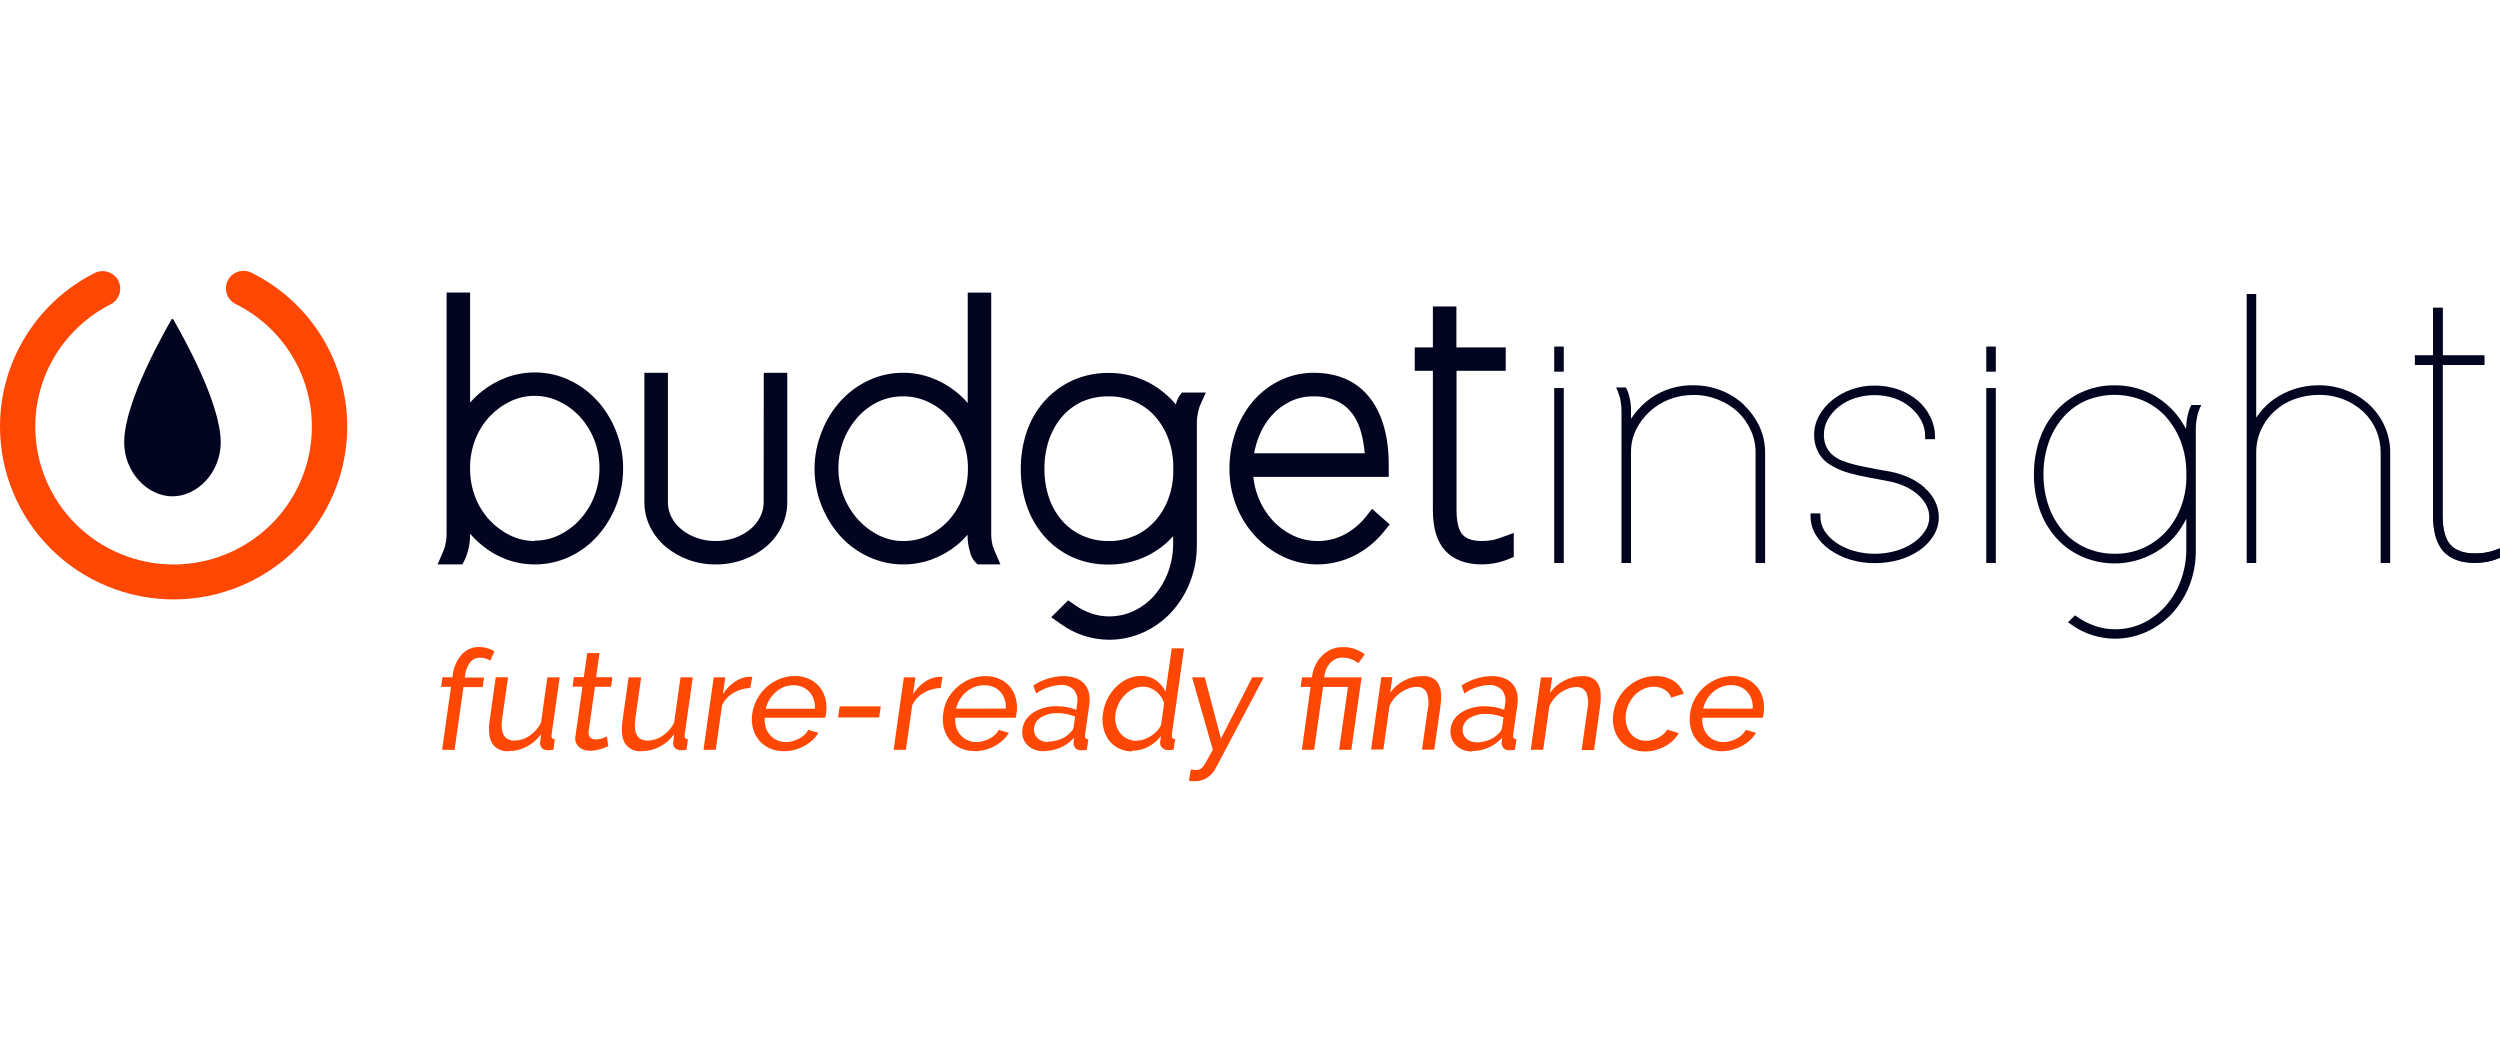
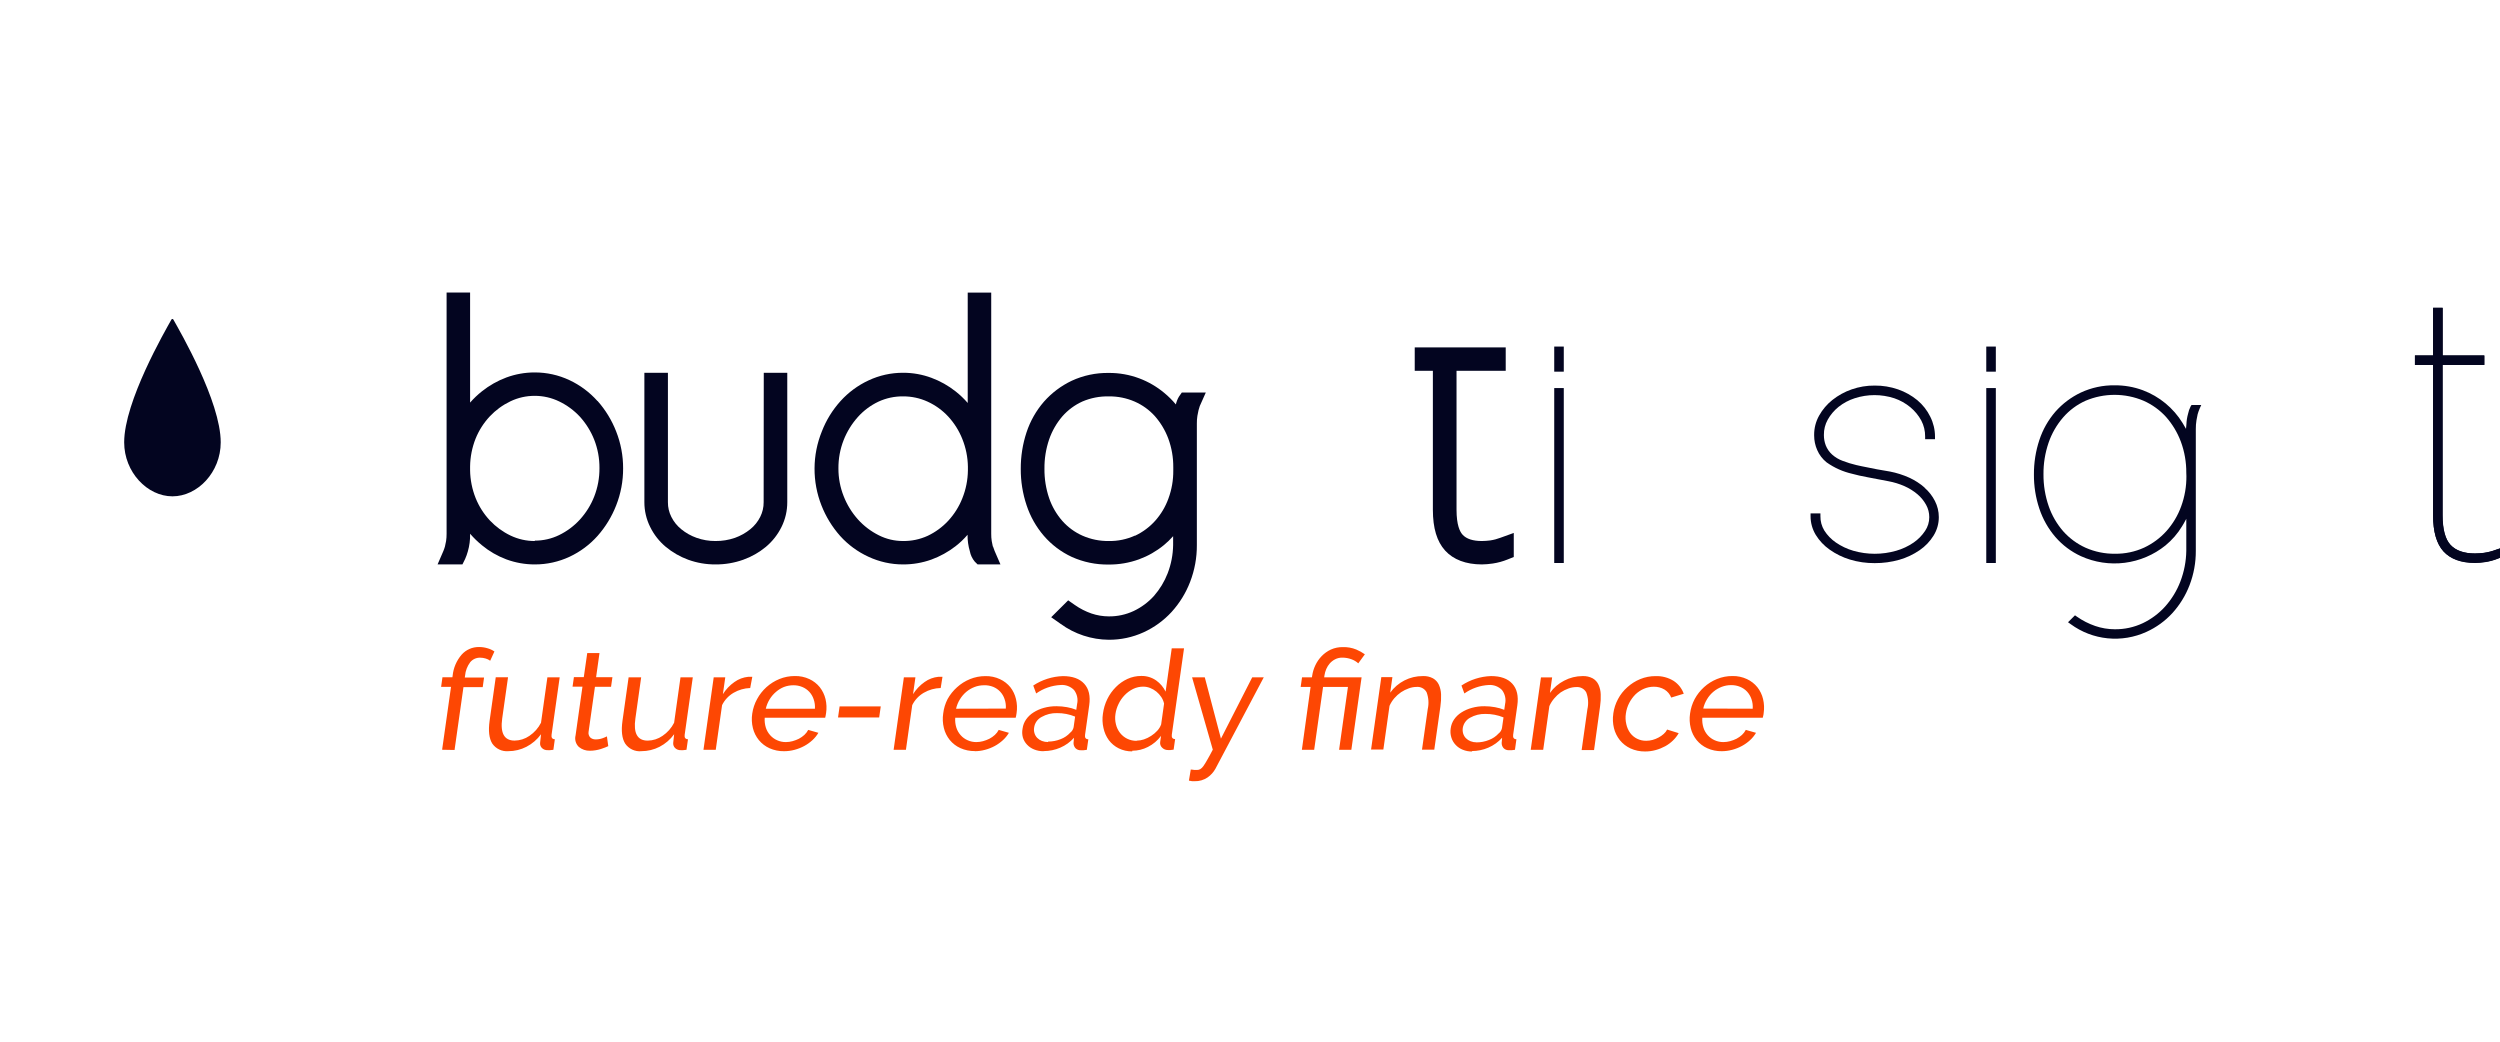
<svg xmlns="http://www.w3.org/2000/svg" width="240" height="100" viewBox="0 0 240 100" fill="none">
-   <rect width="240" height="100" fill="white" />
  <path d="M21.189 42.465C21.189 38.545 17.272 31.799 16.64 30.673C16.631 30.657 16.618 30.644 16.602 30.634C16.586 30.625 16.568 30.62 16.549 30.62C16.531 30.62 16.512 30.625 16.497 30.634C16.481 30.644 16.468 30.657 16.459 30.673C15.83 31.799 11.921 38.552 11.921 42.465C11.921 45.327 14.14 47.648 16.555 47.648C18.97 47.648 21.189 45.334 21.189 42.465Z" fill="#030520" />
-   <path d="M16.669 57.546C12.25 57.542 8.013 55.795 4.888 52.688C1.763 49.581 0.005 45.367 4.05092e-05 40.972C-0.007 37.918 0.838 34.922 2.44 32.316C4.042 29.71 6.339 27.597 9.076 26.212C9.477 26.009 9.942 25.972 10.37 26.11C10.798 26.248 11.153 26.549 11.358 26.947C11.562 27.346 11.599 27.809 11.46 28.234C11.321 28.66 11.019 29.013 10.618 29.217C8.436 30.321 6.605 32.006 5.328 34.084C4.052 36.162 3.38 38.552 3.388 40.987C3.392 44.488 4.792 47.844 7.281 50.32C9.77 52.795 13.145 54.188 16.665 54.192C20.185 54.187 23.558 52.794 26.047 50.319C28.535 47.843 29.935 44.487 29.939 40.987C29.946 38.535 29.264 36.13 27.969 34.044C26.674 31.957 24.819 30.273 22.612 29.18C22.213 28.977 21.911 28.625 21.772 28.201C21.634 27.777 21.67 27.316 21.872 26.918C22.076 26.521 22.43 26.221 22.857 26.083C23.283 25.945 23.747 25.98 24.147 26.182C26.909 27.552 29.232 29.66 30.855 32.271C32.478 34.882 33.337 37.892 33.334 40.961C33.332 45.357 31.576 49.573 28.451 52.682C25.327 55.792 21.089 57.541 16.669 57.546" fill="#FD4703" />
  <path d="M150.123 37.254H149.206V54.048H150.123V37.254Z" fill="#030520" />
  <path d="M150.123 33.27H149.206V35.68H150.123V33.27Z" fill="#030520" />
-   <path d="M167.45 38.888C166.815 38.288 166.071 37.815 165.257 37.494C164.405 37.156 163.496 36.983 162.579 36.986C161.136 36.955 159.72 37.374 158.529 38.185C157.868 38.643 157.29 39.21 156.821 39.862L156.577 40.201V39.465C156.586 38.989 156.53 38.514 156.41 38.053C156.357 37.797 156.27 37.55 156.151 37.317L156.074 37.196H155.142L155.304 37.563C155.36 37.692 155.419 37.861 155.478 38.049C155.537 38.237 155.56 38.417 155.6 38.663C155.644 38.931 155.665 39.202 155.663 39.472V54.049H156.577V43.382C156.573 42.648 156.737 41.922 157.058 41.26C157.378 40.603 157.82 40.012 158.359 39.517C158.911 39.01 159.554 38.611 160.253 38.34C160.995 38.054 161.784 37.911 162.579 37.917C163.378 37.911 164.171 38.06 164.913 38.354C165.613 38.623 166.257 39.02 166.81 39.524C167.339 40.026 167.766 40.624 168.068 41.286C168.381 41.967 168.54 42.707 168.534 43.456V54.049H169.451V43.456C169.456 42.586 169.269 41.726 168.904 40.936C168.541 40.169 168.04 39.474 167.424 38.888" fill="#030520" />
  <path d="M184.769 46.814C184.326 46.424 183.827 46.102 183.289 45.857C182.698 45.591 182.077 45.393 181.44 45.269C180.941 45.188 180.519 45.114 180.186 45.052C179.854 44.989 179.561 44.93 179.321 44.879C179.081 44.827 178.866 44.783 178.696 44.754C178.526 44.724 178.37 44.688 178.2 44.644C177.76 44.54 177.328 44.407 176.906 44.246C176.53 44.111 176.183 43.905 175.885 43.639C175.617 43.398 175.409 43.098 175.275 42.764C175.152 42.442 175.091 42.1 175.094 41.756C175.086 41.242 175.213 40.735 175.464 40.285C175.729 39.813 176.083 39.395 176.506 39.056C176.967 38.691 177.491 38.411 178.052 38.232C179.286 37.83 180.617 37.83 181.851 38.232C182.415 38.424 182.939 38.717 183.397 39.097C183.824 39.451 184.179 39.883 184.443 40.369C184.691 40.842 184.818 41.367 184.813 41.9V42.164H185.76V41.914C185.76 41.25 185.604 40.595 185.305 40.002C185.008 39.394 184.585 38.855 184.066 38.42C183.516 37.968 182.89 37.617 182.217 37.383C181.495 37.133 180.736 37.008 179.972 37.015C179.216 37.008 178.465 37.133 177.753 37.383C177.083 37.616 176.458 37.961 175.904 38.402C175.387 38.814 174.956 39.322 174.635 39.899C174.32 40.461 174.156 41.094 174.158 41.738V41.8C174.157 42.282 174.256 42.76 174.45 43.202C174.649 43.664 174.959 44.07 175.353 44.386C176.097 44.914 176.939 45.289 177.831 45.489C178.2 45.596 178.714 45.71 179.351 45.828C179.987 45.946 180.626 46.063 181.281 46.196C181.811 46.293 182.327 46.451 182.82 46.666C183.271 46.865 183.692 47.126 184.07 47.443C184.411 47.73 184.695 48.078 184.909 48.469C185.109 48.831 185.212 49.237 185.209 49.65C185.212 50.118 185.072 50.577 184.809 50.966C184.516 51.409 184.139 51.791 183.7 52.092C183.191 52.439 182.629 52.703 182.036 52.872C180.69 53.26 179.261 53.26 177.916 52.872C177.318 52.699 176.752 52.43 176.24 52.077C175.796 51.772 175.418 51.38 175.131 50.926C174.88 50.512 174.752 50.037 174.761 49.554V49.289H173.814V49.554C173.813 50.185 173.984 50.804 174.31 51.345C174.653 51.905 175.109 52.388 175.648 52.765C176.241 53.185 176.898 53.507 177.594 53.718C178.363 53.951 179.164 54.066 179.968 54.06C180.771 54.065 181.571 53.956 182.343 53.736C183.037 53.536 183.693 53.225 184.288 52.816C184.828 52.446 185.284 51.968 185.627 51.411C185.956 50.878 186.129 50.264 186.126 49.639C186.126 49.104 185.999 48.577 185.756 48.101C185.51 47.616 185.173 47.182 184.761 46.825" fill="#030520" />
  <path d="M191.6 37.254H190.682V54.048H191.6V37.254Z" fill="#030520" />
  <path d="M191.6 33.27H190.682V35.68H191.6V33.27Z" fill="#030520" />
  <path d="M209.895 40.724L209.858 41.172L209.633 40.786C209.599 40.727 209.566 40.668 209.529 40.609C208.643 39.166 207.299 38.058 205.709 37.461C204.847 37.143 203.935 36.983 203.016 36.99C201.892 36.973 200.779 37.211 199.762 37.685C198.83 38.127 197.998 38.753 197.317 39.524C196.629 40.321 196.106 41.244 195.778 42.243C195.425 43.31 195.249 44.429 195.257 45.553C195.249 46.668 195.425 47.776 195.778 48.834C196.109 49.831 196.632 50.754 197.317 51.552C197.993 52.331 198.827 52.958 199.765 53.391C201.08 53.989 202.537 54.209 203.971 54.028C205.405 53.846 206.76 53.27 207.883 52.365C208.515 51.846 209.054 51.224 209.477 50.526C209.533 50.441 209.581 50.353 209.633 50.265L209.884 49.809V52.884C209.869 53.89 209.676 54.886 209.315 55.826C208.979 56.704 208.487 57.514 207.861 58.217C207.258 58.888 206.528 59.434 205.712 59.824C204.873 60.219 203.955 60.419 203.027 60.409C202.384 60.409 201.745 60.302 201.137 60.093C200.513 59.879 199.923 59.578 199.384 59.199L199.199 59.07L198.53 59.736L198.789 59.92C199.825 60.68 201.047 61.149 202.327 61.278C203.607 61.407 204.899 61.192 206.067 60.656C207.006 60.229 207.849 59.618 208.545 58.861C209.257 58.077 209.816 57.169 210.195 56.183C210.601 55.127 210.806 54.004 210.798 52.873V41.191C210.795 40.91 210.816 40.629 210.86 40.352C210.897 40.117 210.938 39.911 210.975 39.764C211.025 39.589 211.086 39.417 211.156 39.248L211.319 38.881H210.387L210.309 38.998C210.188 39.23 210.101 39.478 210.051 39.734C209.959 40.063 209.907 40.401 209.895 40.742V40.724ZM209.895 45.711C209.903 46.705 209.731 47.691 209.388 48.624C209.073 49.49 208.596 50.289 207.983 50.978C207.383 51.647 206.653 52.188 205.838 52.571C204.961 52.972 204.004 53.173 203.038 53.16C202.07 53.172 201.11 52.976 200.224 52.586C199.399 52.214 198.663 51.672 198.064 50.997C197.452 50.293 196.981 49.479 196.677 48.599C196.336 47.613 196.166 46.577 196.174 45.535C196.164 44.5 196.33 43.472 196.666 42.493C196.971 41.607 197.443 40.787 198.057 40.076C198.65 39.392 199.385 38.845 200.213 38.472C201.093 38.099 202.04 37.906 202.998 37.906C203.955 37.906 204.902 38.099 205.783 38.472C206.604 38.835 207.34 39.365 207.942 40.028C208.557 40.727 209.038 41.531 209.363 42.401C209.716 43.358 209.892 44.371 209.884 45.391L209.895 45.711Z" fill="#030520" />
-   <path d="M227.478 38.869C226.845 38.281 226.107 37.816 225.303 37.497C224.447 37.153 223.531 36.98 222.607 36.986C221.804 36.981 221.006 37.105 220.244 37.354C219.553 37.578 218.899 37.904 218.306 38.321C217.763 38.702 217.284 39.165 216.885 39.693L216.597 40.094V28.221H215.68V54.049H216.597V43.456C216.591 42.695 216.75 41.943 217.063 41.249C217.368 40.579 217.804 39.976 218.346 39.476C218.903 38.968 219.556 38.574 220.266 38.317C221.022 38.044 221.821 37.906 222.625 37.909C223.437 37.902 224.241 38.051 224.996 38.347C225.689 38.62 226.325 39.019 226.871 39.524C227.401 40.021 227.822 40.622 228.106 41.289C228.398 41.973 228.546 42.709 228.543 43.452V54.045H229.46V43.456C229.465 42.585 229.285 41.722 228.931 40.925C228.587 40.152 228.093 39.453 227.478 38.869" fill="#030520" />
  <path d="M237.596 53.133C236.538 53.133 235.747 52.857 235.244 52.32C234.741 51.783 234.478 50.812 234.478 49.462V35.032H238.487V34.124H234.493V29.552H233.576V34.124H231.834V35.032H233.576V49.455C233.576 51.029 233.912 52.195 234.578 52.923C235.244 53.651 236.272 54.026 237.611 54.026C237.93 54.021 238.249 53.994 238.565 53.946C238.999 53.882 239.424 53.766 239.83 53.6L240 53.53V52.647L239.63 52.776C239.255 52.919 238.866 53.02 238.469 53.078C238.179 53.113 237.888 53.132 237.596 53.133" fill="#030520" />
  <path d="M240 52.647V53.556L239.83 53.622C239.424 53.788 238.999 53.904 238.565 53.968C238.249 54.016 237.93 54.043 237.611 54.048C236.272 54.048 235.251 53.681 234.578 52.945C233.905 52.209 233.576 51.051 233.576 49.477V35.036H231.834V34.124H233.576V29.552H234.493V34.124H238.502V35.036H234.493V49.455C234.493 50.804 234.748 51.768 235.259 52.312C235.769 52.857 236.553 53.133 237.596 53.133C237.887 53.129 238.177 53.108 238.465 53.07C238.862 53.013 239.252 52.911 239.626 52.769L240 52.647Z" fill="#030520" />
  <path d="M57.352 38.494C56.6 37.652 55.684 36.97 54.66 36.49C53.619 36.002 52.482 35.751 51.331 35.754C50.402 35.753 49.48 35.918 48.609 36.239C47.762 36.556 46.971 37.004 46.264 37.567C45.854 37.893 45.474 38.255 45.129 38.649V28.085H42.873V51.236C42.875 51.471 42.859 51.706 42.825 51.938C42.784 52.151 42.751 52.328 42.714 52.468C42.677 52.608 42.614 52.773 42.57 52.883L42.007 54.185H44.393L44.652 53.663C44.757 53.425 44.845 53.179 44.914 52.928C45.069 52.391 45.141 51.834 45.129 51.276V51.239C45.475 51.639 45.855 52.008 46.264 52.343C46.964 52.922 47.757 53.381 48.609 53.7C49.485 54.023 50.412 54.188 51.346 54.185C52.496 54.188 53.633 53.937 54.675 53.45C55.7 52.971 56.616 52.289 57.367 51.445C58.129 50.583 58.732 49.595 59.15 48.525C59.597 47.392 59.824 46.185 59.819 44.968C59.824 43.752 59.597 42.546 59.15 41.415C58.733 40.344 58.129 39.356 57.367 38.494H57.352ZM51.346 51.938C50.539 51.942 49.743 51.763 49.016 51.416C48.27 51.059 47.596 50.568 47.03 49.967C46.444 49.34 45.98 48.61 45.661 47.815C45.324 46.969 45.144 46.069 45.129 45.159V44.791C45.139 43.878 45.316 42.975 45.65 42.125C45.969 41.329 46.433 40.6 47.019 39.973C47.585 39.372 48.258 38.88 49.005 38.524C49.732 38.176 50.528 37.998 51.335 38.001C52.146 37.999 52.947 38.182 53.676 38.535C54.429 38.896 55.106 39.395 55.673 40.006C56.259 40.654 56.724 41.402 57.045 42.213C57.385 43.081 57.556 44.007 57.548 44.938C57.556 45.872 57.385 46.798 57.045 47.668C56.727 48.48 56.262 49.228 55.673 49.875C55.109 50.494 54.431 51.001 53.676 51.368C52.947 51.723 52.146 51.905 51.335 51.901" fill="#030520" />
  <path d="M73.31 48.212C73.315 48.701 73.202 49.184 72.981 49.621C72.754 50.077 72.431 50.479 72.034 50.801C71.592 51.16 71.092 51.441 70.555 51.633C69.955 51.84 69.323 51.944 68.687 51.938C68.07 51.942 67.457 51.839 66.875 51.633C66.337 51.444 65.836 51.162 65.396 50.801C64.999 50.479 64.677 50.077 64.449 49.621C64.228 49.184 64.115 48.701 64.12 48.212V35.787H61.86V48.212C61.858 49.038 62.049 49.852 62.419 50.592C62.779 51.326 63.291 51.976 63.92 52.501C64.559 53.031 65.285 53.447 66.065 53.733C66.905 54.038 67.793 54.191 68.687 54.185C69.596 54.192 70.499 54.039 71.354 53.733C72.143 53.451 72.876 53.034 73.521 52.501C74.15 51.975 74.661 51.325 75.023 50.592C75.391 49.852 75.58 49.037 75.578 48.212V35.787H73.322L73.31 48.212Z" fill="#030520" />
  <path d="M95.312 52.467C95.279 52.327 95.242 52.151 95.205 51.937C95.17 51.705 95.154 51.47 95.157 51.235V28.088H92.901V38.685C92.552 38.281 92.166 37.912 91.747 37.581C91.046 37.025 90.261 36.583 89.42 36.272C88.551 35.949 87.63 35.784 86.702 35.786C85.551 35.782 84.414 36.033 83.374 36.522C82.354 36.997 81.441 37.672 80.689 38.505C79.919 39.358 79.312 40.344 78.898 41.414C78.439 42.544 78.2 43.752 78.196 44.971C78.191 46.186 78.416 47.392 78.862 48.524C79.281 49.594 79.885 50.582 80.648 51.444C81.409 52.292 82.336 52.974 83.374 53.449C84.415 53.936 85.552 54.188 86.702 54.185C87.627 54.188 88.546 54.03 89.417 53.718C90.249 53.413 91.029 52.983 91.728 52.441C92.151 52.114 92.539 51.744 92.886 51.338C92.878 51.872 92.952 52.404 93.104 52.916C93.174 53.284 93.337 53.628 93.577 53.916L93.851 54.185H96.044L95.478 52.879C95.434 52.772 95.382 52.633 95.331 52.467H95.312ZM86.702 38.052C87.517 38.048 88.322 38.223 89.062 38.563C89.805 38.905 90.474 39.389 91.029 39.987C91.609 40.617 92.068 41.348 92.383 42.142C92.723 42.987 92.905 43.888 92.919 44.798V45.166C92.907 46.082 92.725 46.989 92.383 47.84C92.069 48.635 91.61 49.366 91.029 49.995C90.47 50.598 89.799 51.089 89.054 51.441C88.317 51.778 87.513 51.947 86.702 51.937C85.891 51.942 85.091 51.754 84.368 51.389C83.612 51.012 82.933 50.497 82.368 49.87C81.778 49.213 81.312 48.455 80.992 47.634C80.656 46.786 80.485 45.882 80.489 44.971C80.481 44.038 80.651 43.111 80.992 42.242C81.311 41.432 81.772 40.685 82.353 40.035C82.904 39.419 83.573 38.919 84.32 38.563C85.065 38.217 85.88 38.042 86.702 38.052" fill="#030520" />
  <path d="M113.171 38.09C113.038 38.319 112.941 38.567 112.882 38.825C112.547 38.425 112.176 38.055 111.773 37.722C111.056 37.123 110.242 36.649 109.365 36.32C108.429 35.97 107.436 35.794 106.436 35.802C105.208 35.783 103.992 36.041 102.878 36.556C101.865 37.039 100.96 37.721 100.219 38.56C99.472 39.422 98.904 40.422 98.547 41.503C98.175 42.634 97.987 43.818 97.993 45.008C97.986 46.196 98.175 47.376 98.551 48.503C98.907 49.582 99.472 50.582 100.215 51.445C100.952 52.297 101.862 52.984 102.886 53.461C104 53.964 105.212 54.215 106.436 54.196C107.427 54.204 108.412 54.034 109.343 53.696C110.205 53.38 111.008 52.923 111.717 52.343C112.041 52.078 112.343 51.788 112.62 51.474V52.328C112.606 53.252 112.43 54.167 112.098 55.031C111.789 55.833 111.339 56.574 110.771 57.22C110.228 57.817 109.574 58.303 108.844 58.651C108.096 59.003 107.278 59.181 106.451 59.173C105.881 59.172 105.315 59.078 104.775 58.894C104.213 58.698 103.68 58.426 103.193 58.084L102.545 57.632L100.914 59.254L101.824 59.894C103.167 60.872 104.786 61.405 106.451 61.417C107.599 61.422 108.735 61.179 109.779 60.703C110.797 60.238 111.712 59.575 112.468 58.754C113.237 57.908 113.842 56.928 114.251 55.863C114.685 54.736 114.905 53.538 114.898 52.332V40.657C114.895 40.411 114.912 40.165 114.95 39.921C114.987 39.708 115.02 39.528 115.057 39.384C115.09 39.247 115.131 39.112 115.179 38.98L115.756 37.685H113.452L113.171 38.09ZM108.958 51.416C108.172 51.773 107.315 51.952 106.451 51.938C105.578 51.951 104.712 51.775 103.914 51.423C103.174 51.093 102.515 50.609 101.979 50.003C101.422 49.365 100.993 48.626 100.718 47.826C100.41 46.916 100.257 45.961 100.267 45.001C100.257 44.042 100.409 43.088 100.718 42.18C100.998 41.372 101.427 40.624 101.983 39.973C102.517 39.364 103.175 38.876 103.914 38.542C104.714 38.2 105.58 38.033 106.451 38.053C107.304 38.043 108.15 38.213 108.932 38.553C109.668 38.875 110.326 39.349 110.863 39.943C111.423 40.58 111.862 41.313 112.157 42.106C112.481 42.989 112.643 43.922 112.635 44.861V45.178C112.643 46.092 112.485 47 112.169 47.859C111.885 48.647 111.452 49.374 110.893 50C110.351 50.602 109.694 51.09 108.958 51.434" fill="#030520" />
-   <path d="M131.119 49.613C130.551 50.327 129.839 50.913 129.029 51.335C128.248 51.738 127.38 51.946 126.5 51.938C125.678 51.943 124.865 51.76 124.125 51.405C123.378 51.045 122.707 50.546 122.15 49.933C121.569 49.284 121.108 48.536 120.789 47.727C120.543 47.101 120.385 46.445 120.319 45.777H133.319V44.85C133.353 42.099 132.768 39.892 131.592 38.31C130.342 36.637 128.493 35.787 126.089 35.787H126.008C124.875 35.802 123.76 36.073 122.749 36.582C121.778 37.076 120.919 37.762 120.223 38.597C119.512 39.46 118.964 40.443 118.603 41.499C118.216 42.626 118.021 43.81 118.026 45.001C118.021 46.209 118.242 47.408 118.677 48.536C119.09 49.607 119.699 50.593 120.475 51.441C121.231 52.265 122.137 52.939 123.145 53.428C124.19 53.932 125.338 54.192 126.5 54.185V54.185C127.731 54.176 128.944 53.882 130.043 53.328C131.13 52.771 132.087 51.992 132.85 51.041L133.412 50.345L131.718 48.848L131.119 49.613ZM129.813 39.682C130.239 40.283 130.544 40.96 130.712 41.676C130.862 42.28 130.964 42.895 131.015 43.515H120.401C120.495 42.976 120.643 42.447 120.841 41.937C121.125 41.187 121.544 40.494 122.076 39.892C122.58 39.326 123.19 38.865 123.874 38.535C124.555 38.209 125.303 38.044 126.059 38.053C126.839 38.031 127.613 38.181 128.327 38.494C128.913 38.767 129.422 39.182 129.806 39.701" fill="#030520" />
-   <path d="M144.549 35.599V33.352H139.815V29.42H137.556V33.352H135.814V35.599H137.556V48.936C137.556 50.706 137.944 51.986 138.732 52.854C139.52 53.722 140.725 54.185 142.264 54.185C142.614 54.179 142.964 54.15 143.31 54.097C143.799 54.024 144.277 53.893 144.734 53.707L145.322 53.472V51.162L144.061 51.618C143.736 51.743 143.397 51.832 143.052 51.883C142.79 51.916 142.527 51.935 142.264 51.938C141.398 51.938 140.784 51.736 140.415 51.338C140.145 51.051 139.827 50.404 139.827 48.936V35.599H144.549Z" fill="#030520" />
+   <path d="M144.549 35.599V33.352H139.815H137.556V33.352H135.814V35.599H137.556V48.936C137.556 50.706 137.944 51.986 138.732 52.854C139.52 53.722 140.725 54.185 142.264 54.185C142.614 54.179 142.964 54.15 143.31 54.097C143.799 54.024 144.277 53.893 144.734 53.707L145.322 53.472V51.162L144.061 51.618C143.736 51.743 143.397 51.832 143.052 51.883C142.79 51.916 142.527 51.935 142.264 51.938C141.398 51.938 140.784 51.736 140.415 51.338C140.145 51.051 139.827 50.404 139.827 48.936V35.599H144.549Z" fill="#030520" />
  <path d="M168.259 68.036C168.283 67.723 168.243 67.407 168.14 67.109C168.05 66.846 167.907 66.603 167.719 66.396C167.533 66.197 167.306 66.04 167.053 65.936C166.78 65.823 166.487 65.767 166.191 65.771C165.882 65.77 165.575 65.826 165.285 65.936C164.996 66.046 164.727 66.204 164.49 66.403C164.248 66.605 164.041 66.846 163.88 67.117C163.707 67.396 163.582 67.702 163.51 68.022L168.259 68.036ZM165.3 72.116C164.816 72.125 164.336 72.027 163.895 71.829C163.5 71.65 163.152 71.383 162.878 71.049C162.606 70.711 162.413 70.318 162.312 69.898C162.198 69.442 162.176 68.968 162.245 68.504C162.309 68.016 162.459 67.544 162.689 67.109C162.921 66.68 163.225 66.294 163.588 65.966C163.952 65.635 164.373 65.371 164.83 65.186C165.299 64.994 165.802 64.896 166.31 64.899C166.792 64.888 167.271 64.989 167.708 65.193C168.095 65.372 168.436 65.638 168.703 65.969C168.969 66.304 169.157 66.694 169.254 67.109C169.359 67.548 169.379 68.002 169.313 68.448C169.313 68.548 169.283 68.636 169.268 68.717C169.258 68.78 169.243 68.843 169.224 68.904H163.421C163.397 69.224 163.433 69.544 163.529 69.85C163.613 70.122 163.756 70.373 163.946 70.585C164.131 70.79 164.356 70.953 164.608 71.064C164.872 71.183 165.159 71.243 165.448 71.24C165.665 71.24 165.882 71.21 166.091 71.152C166.302 71.094 166.506 71.017 166.702 70.92C166.891 70.82 167.068 70.696 167.227 70.552C167.377 70.414 167.503 70.251 167.597 70.07L168.577 70.35C168.423 70.613 168.23 70.851 168.004 71.056C167.769 71.272 167.508 71.459 167.227 71.612C166.933 71.771 166.622 71.894 166.299 71.98C165.965 72.07 165.62 72.116 165.274 72.116H165.3ZM154.878 68.489C154.946 68.007 155.099 67.54 155.329 67.109C155.558 66.677 155.864 66.29 156.232 65.966C156.593 65.639 157.008 65.378 157.459 65.193C157.929 65.001 158.431 64.903 158.939 64.906C159.549 64.886 160.151 65.046 160.67 65.366C161.12 65.66 161.46 66.093 161.639 66.598L160.437 66.966C160.312 66.647 160.086 66.377 159.793 66.197C159.482 66.012 159.124 65.918 158.761 65.925C158.438 65.926 158.118 65.992 157.822 66.12C157.52 66.249 157.245 66.431 157.008 66.657C156.768 66.899 156.566 67.175 156.409 67.477C156.242 67.798 156.132 68.145 156.084 68.504C156.031 68.845 156.046 69.194 156.128 69.53C156.193 69.83 156.319 70.114 156.498 70.365C156.671 70.598 156.896 70.787 157.156 70.916C157.428 71.051 157.729 71.119 158.033 71.115C158.243 71.115 158.452 71.087 158.654 71.031C158.856 70.975 159.051 70.896 159.235 70.795C159.409 70.702 159.572 70.589 159.719 70.457C159.854 70.339 159.965 70.197 160.045 70.037L161.154 70.383C161.006 70.644 160.821 70.882 160.603 71.089C160.382 71.304 160.133 71.488 159.863 71.637C159.573 71.795 159.265 71.918 158.946 72.005C158.615 72.097 158.273 72.143 157.929 72.141C157.444 72.149 156.964 72.049 156.524 71.847C156.13 71.665 155.783 71.396 155.51 71.06C155.24 70.721 155.045 70.329 154.941 69.909C154.828 69.453 154.807 68.979 154.878 68.515V68.489ZM153.029 72.005H151.838L152.389 68.092C152.513 67.551 152.475 66.985 152.278 66.466C152.184 66.297 152.042 66.158 151.87 66.068C151.698 65.978 151.503 65.94 151.309 65.958C151.056 65.962 150.806 66.009 150.569 66.098C150.309 66.191 150.061 66.314 149.83 66.466C149.597 66.634 149.387 66.83 149.205 67.051C149.013 67.272 148.856 67.519 148.739 67.786L148.147 71.983H146.949L147.932 65.028H149.005L148.794 66.521C149.146 66.024 149.614 65.62 150.159 65.344C150.703 65.056 151.31 64.905 151.927 64.903C152.266 64.888 152.603 64.964 152.903 65.123C153.147 65.264 153.341 65.478 153.458 65.734C153.59 66.026 153.662 66.341 153.669 66.661C153.685 67.048 153.664 67.436 153.606 67.819L153.029 72.005ZM141.745 71.27C142.158 71.27 142.568 71.19 142.951 71.034C143.3 70.903 143.613 70.691 143.864 70.416C144.033 70.288 144.149 70.102 144.19 69.894L144.337 68.871C143.788 68.646 143.198 68.532 142.603 68.537C142.085 68.522 141.573 68.649 141.124 68.904C140.941 69.003 140.783 69.143 140.662 69.312C140.542 69.481 140.462 69.675 140.428 69.879C140.401 70.061 140.413 70.247 140.465 70.424C140.516 70.589 140.604 70.74 140.724 70.865C140.851 70.993 141.004 71.093 141.172 71.159C141.359 71.231 141.559 71.268 141.76 71.266L141.745 71.27ZM141.331 72.145C141.021 72.15 140.714 72.092 140.428 71.976C140.17 71.874 139.938 71.717 139.748 71.516C139.55 71.311 139.406 71.061 139.326 70.788C139.24 70.509 139.22 70.215 139.267 69.927C139.306 69.62 139.416 69.327 139.589 69.07C139.775 68.801 140.014 68.572 140.291 68.397C140.602 68.201 140.939 68.052 141.294 67.956C141.686 67.847 142.092 67.794 142.499 67.797C142.842 67.797 143.183 67.828 143.52 67.889C143.824 67.942 144.122 68.027 144.408 68.143L144.489 67.584C144.54 67.353 144.54 67.113 144.489 66.882C144.438 66.651 144.337 66.434 144.193 66.245C144.03 66.076 143.83 65.945 143.61 65.861C143.389 65.777 143.153 65.742 142.917 65.76C142.076 65.805 141.266 66.087 140.58 66.573L140.299 65.811C141.142 65.252 142.126 64.937 143.139 64.903C144.059 64.903 144.741 65.148 145.184 65.638C145.628 66.129 145.788 66.818 145.665 67.705L145.262 70.541C145.225 70.817 145.329 70.961 145.576 70.968L145.436 71.98L145.122 72.02C145.037 72.026 144.951 72.026 144.866 72.02C144.768 72.026 144.67 72.011 144.579 71.976C144.487 71.94 144.405 71.885 144.337 71.814C144.218 71.675 144.154 71.497 144.16 71.314L144.204 70.821C143.84 71.231 143.389 71.556 142.884 71.773C142.386 71.989 141.848 72.1 141.305 72.101L141.331 72.145ZM137.691 71.965H136.512L137.063 68.077C137.185 67.536 137.147 66.971 136.952 66.451C136.858 66.282 136.716 66.144 136.543 66.053C136.371 65.963 136.176 65.925 135.983 65.944C135.73 65.947 135.48 65.994 135.243 66.083C134.982 66.175 134.734 66.299 134.503 66.451C134.265 66.614 134.049 66.807 133.86 67.025C133.669 67.246 133.512 67.494 133.394 67.761L132.802 71.957H131.622L132.606 65.002H133.671L133.46 66.495C133.814 66.001 134.282 65.599 134.825 65.322C135.374 65.041 135.983 64.897 136.6 64.903C136.939 64.886 137.275 64.963 137.573 65.123C137.818 65.265 138.013 65.478 138.132 65.734C138.261 66.027 138.332 66.341 138.342 66.661C138.357 67.048 138.336 67.436 138.279 67.819L137.691 71.965ZM125.816 65.944H124.865L124.995 65.024H125.945L125.967 64.881C126.017 64.529 126.121 64.186 126.274 63.865C126.426 63.541 126.631 63.244 126.881 62.986C127.131 62.727 127.427 62.515 127.754 62.361C128.122 62.195 128.522 62.114 128.926 62.122C129.363 62.11 129.798 62.189 130.202 62.354C130.493 62.477 130.769 62.631 131.027 62.813L130.394 63.681C130.209 63.512 129.991 63.381 129.755 63.295C129.47 63.187 129.168 63.132 128.863 63.133C128.626 63.128 128.391 63.181 128.179 63.288C127.985 63.386 127.81 63.52 127.665 63.681C127.523 63.844 127.406 64.028 127.321 64.226C127.238 64.423 127.179 64.629 127.147 64.84L127.121 65.024H130.713L129.729 71.98H128.553L129.403 65.944H127.014L126.16 71.98H124.98L125.816 65.944ZM114.314 73.874C114.425 73.874 114.539 73.903 114.654 73.914H114.92C115.025 73.916 115.128 73.891 115.22 73.841C115.337 73.768 115.438 73.671 115.516 73.557C115.651 73.366 115.774 73.167 115.886 72.962C116.031 72.716 116.212 72.385 116.429 71.968L114.44 65.024H115.66L117.21 70.909L120.213 65.024H121.322L116.677 73.808C116.495 74.132 116.242 74.413 115.937 74.628C115.572 74.879 115.135 75.008 114.691 74.996C114.61 74.996 114.528 74.996 114.443 74.996C114.34 74.983 114.237 74.965 114.136 74.94L114.314 73.874ZM109.136 71.1C109.368 71.097 109.597 71.057 109.817 70.983C110.059 70.9 110.29 70.788 110.504 70.648C110.725 70.509 110.925 70.341 111.1 70.148C111.262 69.973 111.388 69.768 111.47 69.544L111.751 67.544C111.7 67.318 111.609 67.104 111.481 66.911C111.35 66.716 111.192 66.542 111.011 66.392C110.832 66.247 110.631 66.131 110.416 66.046C110.206 65.963 109.983 65.919 109.757 65.918C109.419 65.916 109.085 65.991 108.781 66.138C108.474 66.29 108.196 66.494 107.96 66.742C107.722 66.99 107.526 67.274 107.379 67.584C107.23 67.888 107.13 68.213 107.083 68.548C107.032 68.879 107.048 69.216 107.131 69.541C107.202 69.839 107.336 70.119 107.524 70.361C107.705 70.593 107.936 70.781 108.2 70.913C108.485 71.054 108.8 71.125 109.118 71.119L109.136 71.1ZM108.692 72.134C108.242 72.14 107.797 72.04 107.394 71.84C107.021 71.654 106.697 71.385 106.447 71.053C106.196 70.705 106.021 70.309 105.933 69.89C105.829 69.44 105.811 68.975 105.881 68.518C105.944 68.029 106.086 67.553 106.303 67.109C106.511 66.683 106.788 66.294 107.124 65.958C107.443 65.633 107.819 65.369 108.234 65.178C108.647 64.988 109.098 64.89 109.554 64.892C110.071 64.879 110.578 65.032 111 65.329C111.384 65.605 111.693 65.972 111.899 66.396L112.487 62.24H113.667L112.494 70.527C112.457 70.802 112.561 70.946 112.812 70.953L112.668 71.965L112.361 72.005C112.287 72.01 112.213 72.01 112.139 72.005C112.032 72.008 111.925 71.99 111.826 71.95C111.727 71.91 111.637 71.85 111.562 71.773C111.489 71.705 111.434 71.62 111.402 71.526C111.37 71.432 111.361 71.331 111.377 71.233L111.459 70.644C111.13 71.09 110.701 71.453 110.205 71.704C109.739 71.945 109.221 72.071 108.696 72.071L108.692 72.134ZM100.622 71.192C101.036 71.192 101.445 71.112 101.828 70.957C102.176 70.825 102.488 70.613 102.738 70.339C102.907 70.21 103.024 70.024 103.067 69.817L103.211 68.794C102.661 68.568 102.072 68.454 101.477 68.459C100.959 68.445 100.447 68.572 99.997 68.827C99.803 68.927 99.635 69.072 99.51 69.25C99.384 69.428 99.304 69.634 99.276 69.85C99.245 70.032 99.257 70.218 99.313 70.394C99.362 70.56 99.451 70.711 99.572 70.836C99.698 70.964 99.851 71.064 100.019 71.13C100.207 71.202 100.406 71.238 100.608 71.237L100.622 71.192ZM100.175 72.116C99.866 72.121 99.558 72.063 99.272 71.946C99.015 71.845 98.784 71.688 98.596 71.487C98.411 71.292 98.274 71.058 98.196 70.802C98.12 70.522 98.11 70.227 98.167 69.942C98.208 69.629 98.323 69.33 98.503 69.07C98.691 68.801 98.931 68.572 99.21 68.397C99.518 68.2 99.855 68.052 100.208 67.956C100.602 67.847 101.009 67.794 101.417 67.797C101.759 67.797 102.099 67.828 102.435 67.889C102.739 67.942 103.036 68.027 103.322 68.143L103.403 67.584C103.455 67.353 103.455 67.114 103.405 66.883C103.355 66.652 103.254 66.434 103.111 66.245C102.945 66.073 102.742 65.941 102.517 65.856C102.293 65.772 102.052 65.739 101.813 65.76C100.971 65.804 100.159 66.086 99.472 66.573L99.191 65.811C100.037 65.252 101.023 64.939 102.039 64.906C102.96 64.906 103.64 65.149 104.088 65.642C104.535 66.135 104.691 66.819 104.565 67.709L104.165 70.545C104.125 70.821 104.228 70.964 104.48 70.972L104.335 71.983L104.021 72.024C103.936 72.029 103.851 72.029 103.766 72.024C103.668 72.03 103.57 72.015 103.478 71.979C103.387 71.944 103.305 71.888 103.237 71.818C103.117 71.679 103.054 71.5 103.06 71.317L103.104 70.825C102.741 71.236 102.29 71.561 101.784 71.777C101.285 71.993 100.748 72.104 100.204 72.105L100.175 72.116ZM96.558 68.025C96.582 67.716 96.542 67.406 96.439 67.113C96.352 66.848 96.208 66.605 96.018 66.4C95.832 66.201 95.605 66.044 95.352 65.94C95.072 65.828 94.77 65.775 94.468 65.785C94.157 65.785 93.849 65.841 93.558 65.951C93.269 66.061 93 66.219 92.763 66.418C92.523 66.622 92.317 66.863 92.153 67.132C91.98 67.411 91.855 67.716 91.783 68.036L96.558 68.025ZM93.599 72.105C93.115 72.113 92.635 72.015 92.194 71.818C91.799 71.639 91.451 71.372 91.177 71.038C90.905 70.7 90.712 70.307 90.611 69.887C90.498 69.43 90.477 68.957 90.548 68.493C90.604 68.01 90.747 67.542 90.969 67.109C91.206 66.682 91.513 66.298 91.879 65.973C92.244 65.642 92.665 65.378 93.122 65.193C93.591 65.002 94.094 64.904 94.601 64.906C95.084 64.895 95.563 64.996 95.999 65.201C96.387 65.38 96.729 65.646 96.998 65.977C97.256 66.312 97.439 66.698 97.534 67.109C97.641 67.548 97.661 68.002 97.593 68.448C97.584 68.539 97.569 68.628 97.549 68.717C97.538 68.78 97.523 68.843 97.504 68.904H91.702C91.677 69.224 91.713 69.544 91.809 69.85C91.895 70.122 92.039 70.373 92.231 70.585C92.414 70.79 92.64 70.954 92.893 71.064C93.156 71.183 93.443 71.243 93.732 71.24C93.948 71.24 94.164 71.21 94.372 71.152C94.582 71.094 94.787 71.017 94.982 70.92C95.172 70.82 95.348 70.696 95.507 70.552C95.658 70.414 95.783 70.251 95.877 70.07L96.854 70.35C96.7 70.613 96.507 70.851 96.28 71.056C96.045 71.272 95.784 71.459 95.504 71.612C95.21 71.771 94.898 71.894 94.575 71.98C94.242 72.071 93.897 72.117 93.551 72.116L93.599 72.105ZM90.307 66.05C89.736 66.062 89.177 66.219 88.684 66.506C88.205 66.784 87.819 67.196 87.574 67.691L86.968 71.98H85.788L86.772 65.024H87.881L87.652 66.639C87.939 66.18 88.317 65.783 88.761 65.473C89.151 65.192 89.61 65.019 90.089 64.972H90.319C90.371 64.966 90.425 64.966 90.478 64.972L90.307 66.05ZM80.451 68.875L80.603 67.812H84.553L84.401 68.875H80.451ZM78.232 68.036C78.253 67.727 78.212 67.417 78.11 67.124C78.023 66.859 77.879 66.616 77.689 66.411C77.502 66.212 77.275 66.055 77.023 65.951C76.751 65.838 76.459 65.782 76.165 65.785C75.854 65.785 75.546 65.841 75.255 65.951C74.978 66.064 74.722 66.222 74.497 66.418C74.256 66.622 74.05 66.863 73.886 67.132C73.715 67.412 73.59 67.717 73.517 68.036H78.232ZM75.273 72.116C74.789 72.124 74.309 72.026 73.868 71.829C73.474 71.65 73.126 71.383 72.851 71.049C72.577 70.712 72.381 70.319 72.278 69.898C72.165 69.442 72.144 68.968 72.215 68.504C72.285 68.015 72.443 67.543 72.681 67.109C72.913 66.68 73.217 66.294 73.579 65.966C73.945 65.636 74.366 65.372 74.822 65.186C75.292 64.994 75.794 64.897 76.302 64.899C76.785 64.888 77.265 64.989 77.703 65.193C78.09 65.374 78.43 65.639 78.698 65.969C78.961 66.306 79.149 66.695 79.249 67.109C79.353 67.548 79.372 68.003 79.305 68.448C79.295 68.539 79.28 68.628 79.26 68.717C79.25 68.78 79.235 68.843 79.216 68.904H73.413C73.388 69.224 73.425 69.544 73.52 69.85C73.606 70.122 73.75 70.373 73.942 70.585C74.125 70.79 74.351 70.954 74.604 71.064C74.868 71.183 75.154 71.243 75.444 71.24C75.66 71.24 75.875 71.21 76.083 71.152C76.294 71.094 76.498 71.017 76.694 70.92C76.883 70.82 77.06 70.696 77.219 70.552C77.369 70.414 77.494 70.251 77.589 70.07L78.565 70.35C78.411 70.613 78.218 70.851 77.992 71.056C77.757 71.273 77.496 71.46 77.215 71.612C76.921 71.771 76.61 71.894 76.287 71.98C75.953 72.071 75.608 72.117 75.262 72.116H75.273ZM72.019 66.05C71.459 66.068 70.912 66.225 70.428 66.506C69.95 66.784 69.564 67.196 69.319 67.691L68.712 71.98H67.533L68.516 65.024H69.626L69.397 66.639C69.684 66.18 70.061 65.783 70.506 65.473C70.897 65.192 71.357 65.019 71.838 64.972H72.063C72.116 64.966 72.169 64.966 72.222 64.972L72.019 66.05ZM61.571 72.116C61.269 72.143 60.965 72.089 60.691 71.96C60.417 71.831 60.183 71.63 60.014 71.38C59.708 70.889 59.623 70.161 59.759 69.195L60.347 65.024H61.552L60.998 68.971C60.793 70.391 61.187 71.1 62.181 71.1C62.691 71.093 63.188 70.933 63.605 70.641C64.077 70.323 64.459 69.89 64.715 69.383L65.328 65.024H66.508L65.728 70.541C65.691 70.817 65.794 70.961 66.046 70.968L65.902 71.98L65.584 72.016H65.358C65.257 72.021 65.156 72.006 65.061 71.97C64.966 71.935 64.88 71.88 64.807 71.81C64.74 71.744 64.689 71.664 64.659 71.575C64.628 71.487 64.618 71.392 64.629 71.299L64.718 70.486C64.352 70.991 63.872 71.404 63.316 71.693C62.78 71.969 62.185 72.112 61.582 72.112L61.571 72.116ZM58.394 71.63L58.094 71.759C57.972 71.807 57.832 71.854 57.68 71.906C57.517 71.956 57.35 71.996 57.181 72.024C56.999 72.056 56.815 72.072 56.63 72.071C56.242 72.082 55.865 71.951 55.568 71.704C55.422 71.564 55.316 71.388 55.261 71.194C55.206 71 55.203 70.795 55.254 70.6L55.916 65.921H54.965L55.095 65.002H56.045L56.375 62.696H57.551L57.225 65.013H58.793L58.66 65.933H57.114L56.504 70.251C56.485 70.351 56.491 70.454 56.522 70.552C56.552 70.649 56.605 70.738 56.678 70.81C56.82 70.929 57.002 70.991 57.188 70.983C57.411 70.984 57.633 70.947 57.843 70.872C57.987 70.821 58.128 70.76 58.264 70.692L58.394 71.63ZM48.815 72.112C48.513 72.139 48.208 72.086 47.934 71.956C47.659 71.827 47.424 71.626 47.254 71.376C46.951 70.886 46.867 70.157 47.003 69.191L47.591 65.02H48.771L48.212 68.967C48.013 70.387 48.408 71.097 49.399 71.097C49.91 71.091 50.408 70.932 50.827 70.641C51.299 70.323 51.681 69.89 51.937 69.383L52.55 65.024H53.73L52.95 70.541C52.913 70.817 53.016 70.961 53.264 70.968L53.124 71.98L52.802 72.016H52.58C52.478 72.022 52.376 72.006 52.281 71.971C52.185 71.935 52.098 71.881 52.025 71.81C51.959 71.744 51.909 71.663 51.878 71.575C51.848 71.486 51.839 71.392 51.851 71.299L51.94 70.486C51.572 70.991 51.091 71.404 50.535 71.693C50 71.969 49.406 72.113 48.804 72.112H48.815ZM42.443 71.976L43.297 65.94H42.346L42.476 65.02H43.43L43.452 64.877C43.523 64.129 43.824 63.421 44.314 62.85C44.523 62.614 44.78 62.427 45.069 62.3C45.357 62.172 45.67 62.109 45.986 62.114C46.256 62.113 46.526 62.151 46.785 62.229C47.027 62.294 47.257 62.4 47.465 62.541L47.058 63.431C46.928 63.334 46.782 63.262 46.626 63.218C46.454 63.166 46.276 63.138 46.097 63.137C45.913 63.132 45.731 63.169 45.564 63.246C45.397 63.322 45.25 63.436 45.135 63.578C44.856 63.952 44.687 64.395 44.647 64.859L44.621 65.042H46.47L46.341 65.962H44.492L43.637 71.998L42.443 71.976Z" fill="#FD4703" />
</svg>